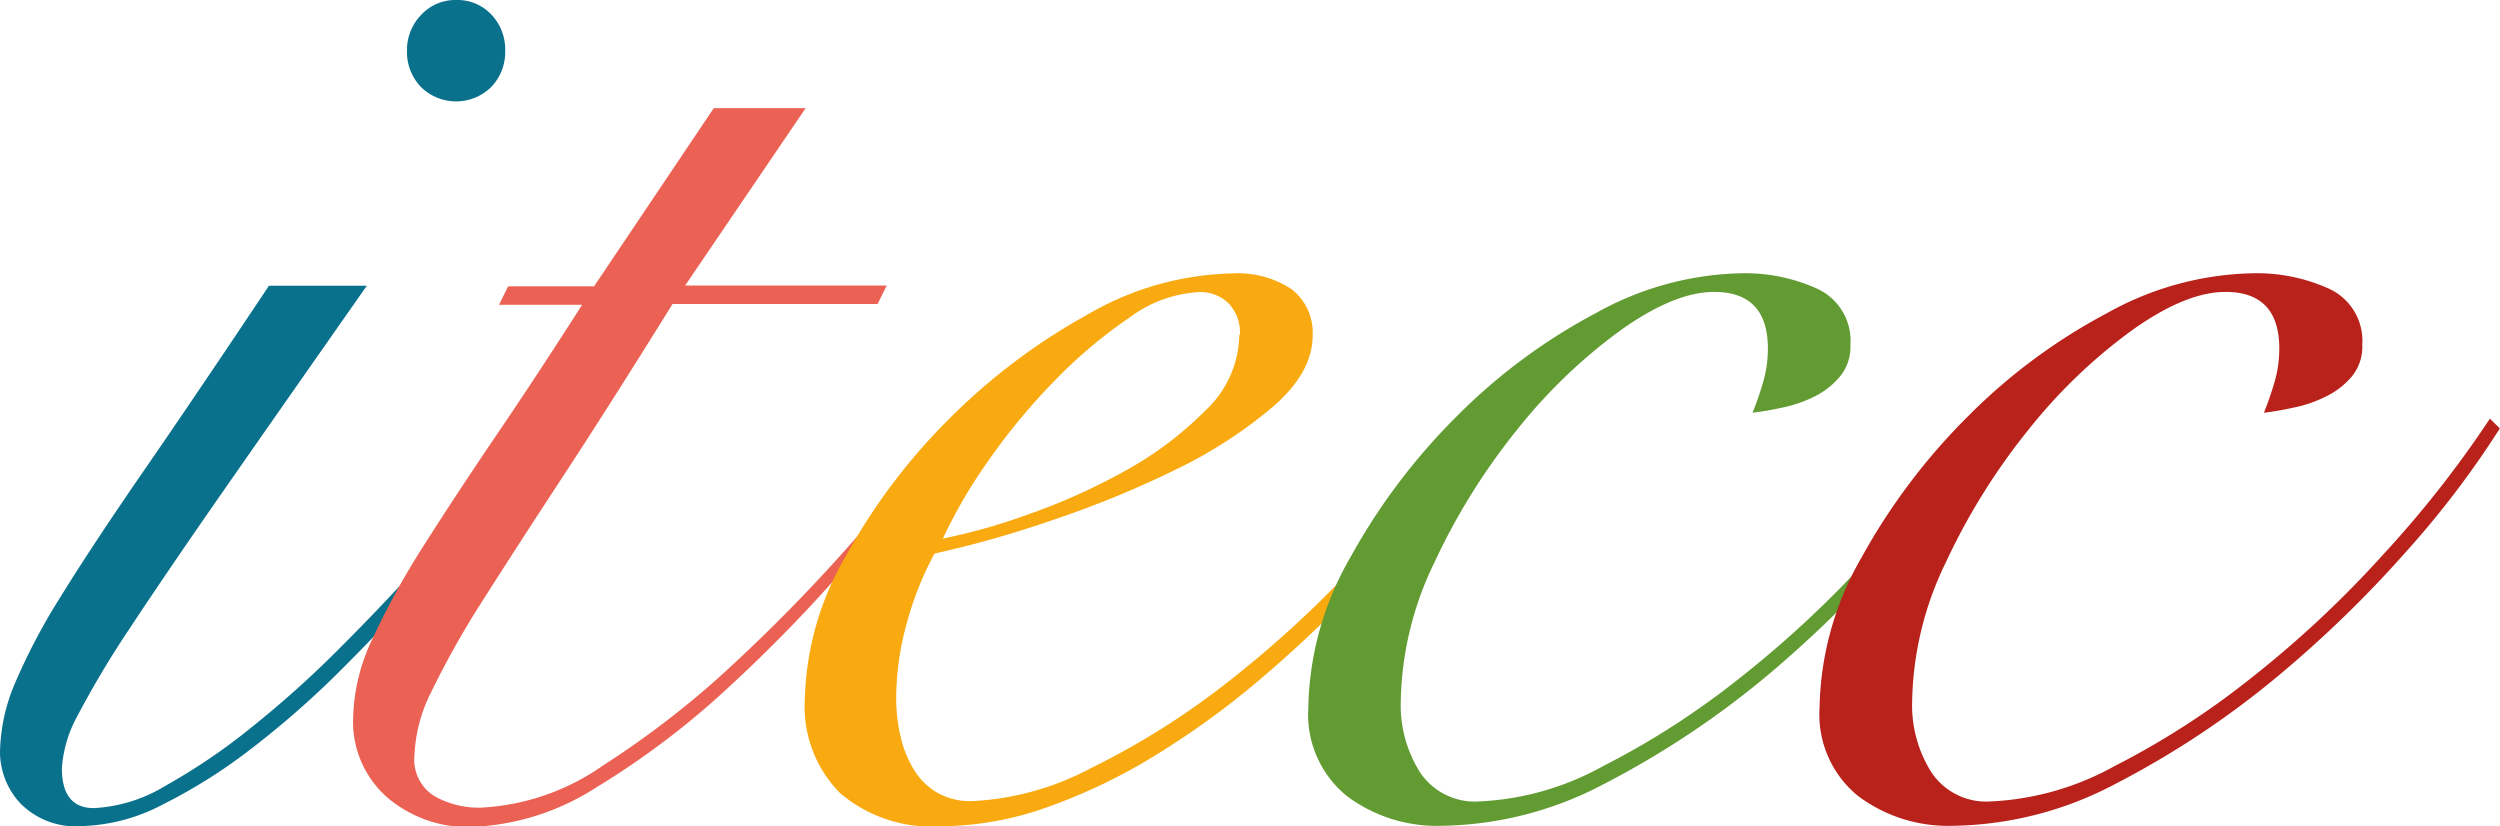
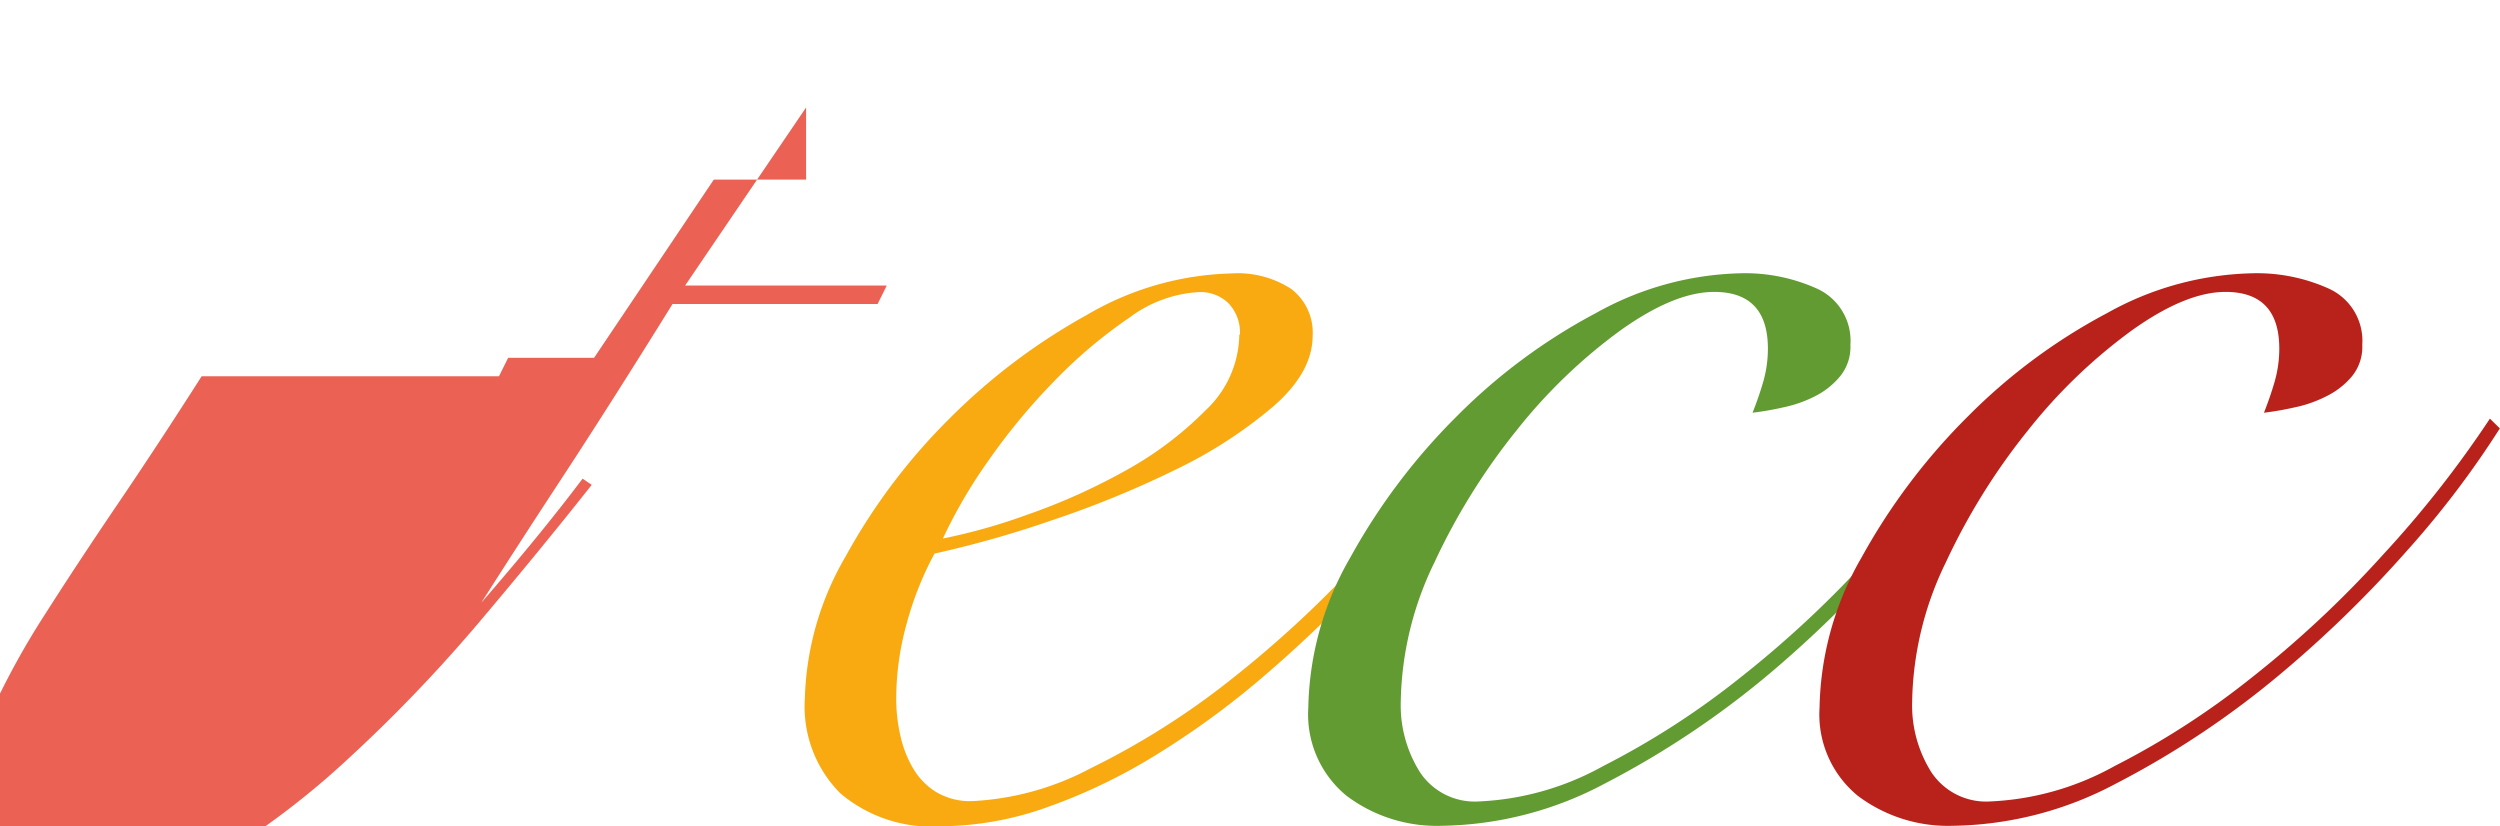
<svg xmlns="http://www.w3.org/2000/svg" id="Calque_1" data-name="Calque 1" viewBox="0 0 161.18 53.27">
  <defs>
    <style>.cls-1{isolation:isolate;}.cls-2{fill:#09718c;}.cls-3{fill:#eb6153;}.cls-4{fill:#f8aa10;}.cls-5{fill:#619b31;}.cls-6{fill:#b9221b;}</style>
  </defs>
  <title>itecc_logo_v3</title>
  <g class="cls-1">
    <g class="cls-1">
-       <path class="cls-2" d="M29.49,22.89Q24,30.72,20.28,36.06T14.19,45a61.3,61.3,0,0,0-3.37,5.64,8.09,8.09,0,0,0-1,3.37q0,2.58,2.08,2.57a9.89,9.89,0,0,0,4.6-1.44A39.23,39.23,0,0,0,22,51.41a67.07,67.07,0,0,0,5.74-5.15q2.87-2.87,5.4-5.69t4.46-5.45a36.6,36.6,0,0,0,2.82-4.31l0.79,0.5Q40,33.29,38,36.06t-4.6,5.69q-2.58,2.92-5.45,5.79a59.16,59.16,0,0,1-5.84,5.15,34.76,34.76,0,0,1-5.79,3.66,11.92,11.92,0,0,1-5.2,1.39,5,5,0,0,1-4-1.49A4.88,4.88,0,0,1,5.83,53a11.78,11.78,0,0,1,.94-4.41,39.68,39.68,0,0,1,3-5.69q2.08-3.36,5.4-8.17t8-11.83h6.34ZM35.23,4.48a3,3,0,0,1,2.28.94,3.25,3.25,0,0,1,.89,2.33,3.25,3.25,0,0,1-.89,2.33,3.23,3.23,0,0,1-4.55,0,3.25,3.25,0,0,1-.89-2.33A3.25,3.25,0,0,1,33,5.42,3,3,0,0,1,35.23,4.48Z" transform="translate(-5.83 -4.48)" />
-     </g>
+       </g>
    <g class="cls-1">
-       <path class="cls-3" d="M57.8,11.41L50,22.89H63l-0.59,1.19H49.19q-4,6.44-7.08,11.14t-5.25,8.12a57.09,57.09,0,0,0-3.22,5.74,9.91,9.91,0,0,0-1.09,4.11,2.77,2.77,0,0,0,1.29,2.62,5.83,5.83,0,0,0,3,.74,15,15,0,0,0,7.87-2.72,58.67,58.67,0,0,0,8.56-6.68,108.89,108.89,0,0,0,8.12-8.42q3.86-4.45,6.53-8l0.59,0.4q-3.37,4.26-7.38,9a98.12,98.12,0,0,1-8.27,8.61,52.69,52.69,0,0,1-8.56,6.49,16,16,0,0,1-8.17,2.57,8,8,0,0,1-5.3-1.88,6.49,6.49,0,0,1-2.23-5.25,12.45,12.45,0,0,1,1.29-5.1,50.39,50.39,0,0,1,3.37-6.09q2.08-3.27,4.7-7.13t5.4-8.22H38l0.59-1.19h5.54l7.72-11.49H57.8Z" transform="translate(-5.83 -4.48)" />
+       <path class="cls-3" d="M57.8,11.41L50,22.89H63l-0.59,1.19H49.19q-4,6.44-7.08,11.14t-5.25,8.12q3.86-4.45,6.53-8l0.59,0.4q-3.37,4.26-7.38,9a98.12,98.12,0,0,1-8.27,8.61,52.69,52.69,0,0,1-8.56,6.49,16,16,0,0,1-8.17,2.57,8,8,0,0,1-5.3-1.88,6.49,6.49,0,0,1-2.23-5.25,12.45,12.45,0,0,1,1.29-5.1,50.39,50.39,0,0,1,3.37-6.09q2.08-3.27,4.7-7.13t5.4-8.22H38l0.59-1.19h5.54l7.72-11.49H57.8Z" transform="translate(-5.83 -4.48)" />
    </g>
    <g class="cls-1">
      <path class="cls-4" d="M101.77,31.31a64.29,64.29,0,0,1-3.71,5.45,62.21,62.21,0,0,1-5,5.89,82.06,82.06,0,0,1-6,5.64,54.46,54.46,0,0,1-6.68,4.85,36.54,36.54,0,0,1-7,3.37,20.67,20.67,0,0,1-6.88,1.24A9.07,9.07,0,0,1,60,55.62a7.92,7.92,0,0,1-2.28-6.09,19.14,19.14,0,0,1,2.62-9.16A38.82,38.82,0,0,1,67,31.51a39.56,39.56,0,0,1,8.91-6.73,19.3,19.3,0,0,1,9.31-2.67,6.32,6.32,0,0,1,3.86,1,3.54,3.54,0,0,1,1.38,3q0,2.38-2.57,4.6a29.48,29.48,0,0,1-6.29,4.06,64.59,64.59,0,0,1-8,3.27,68,68,0,0,1-7.52,2.13,20.85,20.85,0,0,0-1.78,4.46,18.26,18.26,0,0,0-.69,5A10.88,10.88,0,0,0,63.9,52,7.1,7.1,0,0,0,64.69,54a4.39,4.39,0,0,0,1.49,1.54,4.28,4.28,0,0,0,2.33.59A18.17,18.17,0,0,0,76.17,54a49.85,49.85,0,0,0,9-5.69,71.33,71.33,0,0,0,8.71-8.12A61.92,61.92,0,0,0,101,30.81Zm-16-5.25A2.71,2.71,0,0,0,85,24a2.59,2.59,0,0,0-1.83-.69,8.21,8.21,0,0,0-4.5,1.63A31,31,0,0,0,73.85,29a40.54,40.54,0,0,0-4.31,5.2,32.28,32.28,0,0,0-2.92,5,37.68,37.68,0,0,0,5.45-1.54,39.61,39.61,0,0,0,6.29-2.82,22.6,22.6,0,0,0,5.2-3.91A6.79,6.79,0,0,0,85.73,26.06Z" transform="translate(-5.83 -4.48)" />
    </g>
    <g class="cls-1">
      <path class="cls-5" d="M134,32.1a59.94,59.94,0,0,1-6,7.87A75.73,75.73,0,0,1,120,47.84,57.74,57.74,0,0,1,109.29,55a23,23,0,0,1-10.5,2.72,9.68,9.68,0,0,1-6.14-1.93,6.78,6.78,0,0,1-2.47-5.69,20,20,0,0,1,2.72-9.7,40.11,40.11,0,0,1,6.83-9.06,37.16,37.16,0,0,1,9-6.68A20,20,0,0,1,118,22.1a11.27,11.27,0,0,1,5,1,3.69,3.69,0,0,1,2.13,3.61,3,3,0,0,1-.64,2A5,5,0,0,1,122.9,30a8.13,8.13,0,0,1-2.08.74,19.87,19.87,0,0,1-2,.35,21.4,21.4,0,0,0,.69-2,7.7,7.7,0,0,0,.3-2.13q0-3.66-3.47-3.66-2.58,0-6.09,2.52a34.35,34.35,0,0,0-6.63,6.39,41.44,41.44,0,0,0-5.3,8.51,21.2,21.2,0,0,0-2.18,9,8.09,8.09,0,0,0,1.24,4.55,4.24,4.24,0,0,0,3.81,1.88,18.1,18.1,0,0,0,8-2.28,51.81,51.81,0,0,0,8.76-5.64,68.67,68.67,0,0,0,8.56-8,69.13,69.13,0,0,0,6.88-8.76Z" transform="translate(-5.83 -4.48)" />
    </g>
    <g class="cls-1">
      <path class="cls-6" d="M167,32.1A59.94,59.94,0,0,1,161,40a75.73,75.73,0,0,1-8.07,7.87A57.74,57.74,0,0,1,142.25,55a23,23,0,0,1-10.5,2.72,9.68,9.68,0,0,1-6.14-1.93,6.78,6.78,0,0,1-2.47-5.69,20,20,0,0,1,2.72-9.7,40.11,40.11,0,0,1,6.83-9.06,37.16,37.16,0,0,1,9-6.68A20,20,0,0,1,151,22.1a11.27,11.27,0,0,1,5,1,3.69,3.69,0,0,1,2.13,3.61,3,3,0,0,1-.64,2A5,5,0,0,1,155.87,30a8.13,8.13,0,0,1-2.08.74,19.87,19.87,0,0,1-2,.35,21.4,21.4,0,0,0,.69-2,7.7,7.7,0,0,0,.3-2.13q0-3.66-3.47-3.66-2.58,0-6.09,2.52a34.35,34.35,0,0,0-6.63,6.39,41.44,41.44,0,0,0-5.3,8.51,21.2,21.2,0,0,0-2.18,9,8.09,8.09,0,0,0,1.24,4.55,4.24,4.24,0,0,0,3.81,1.88,18.1,18.1,0,0,0,8-2.28,51.81,51.81,0,0,0,8.76-5.64,68.67,68.67,0,0,0,8.56-8,69.13,69.13,0,0,0,6.88-8.76Z" transform="translate(-5.83 -4.48)" />
    </g>
  </g>
</svg>